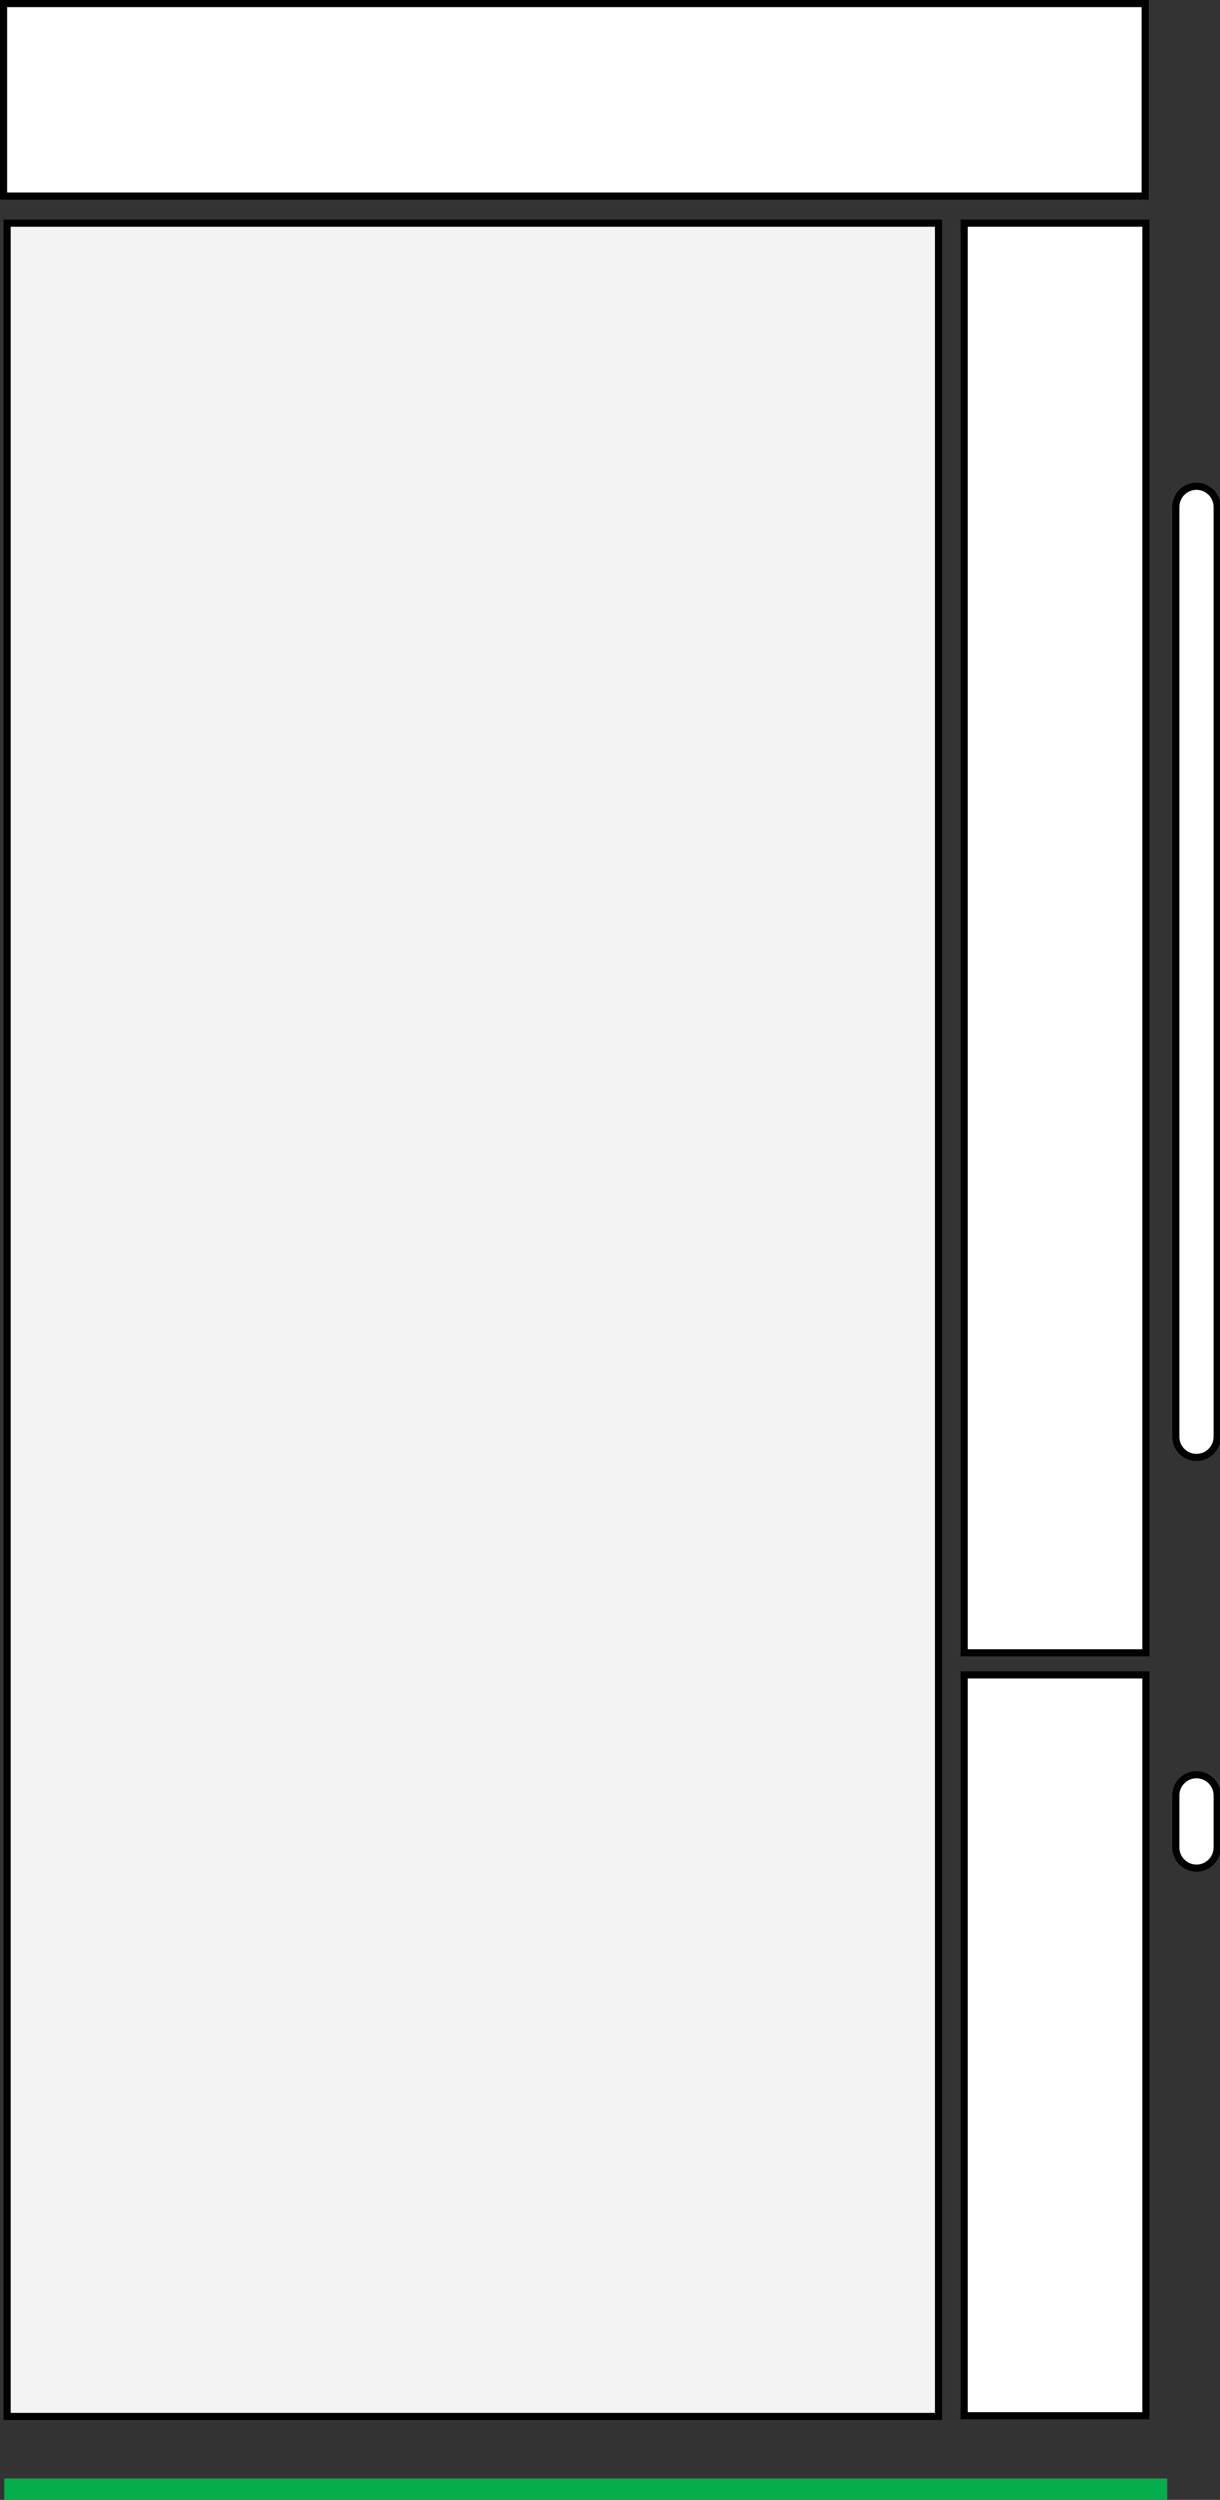
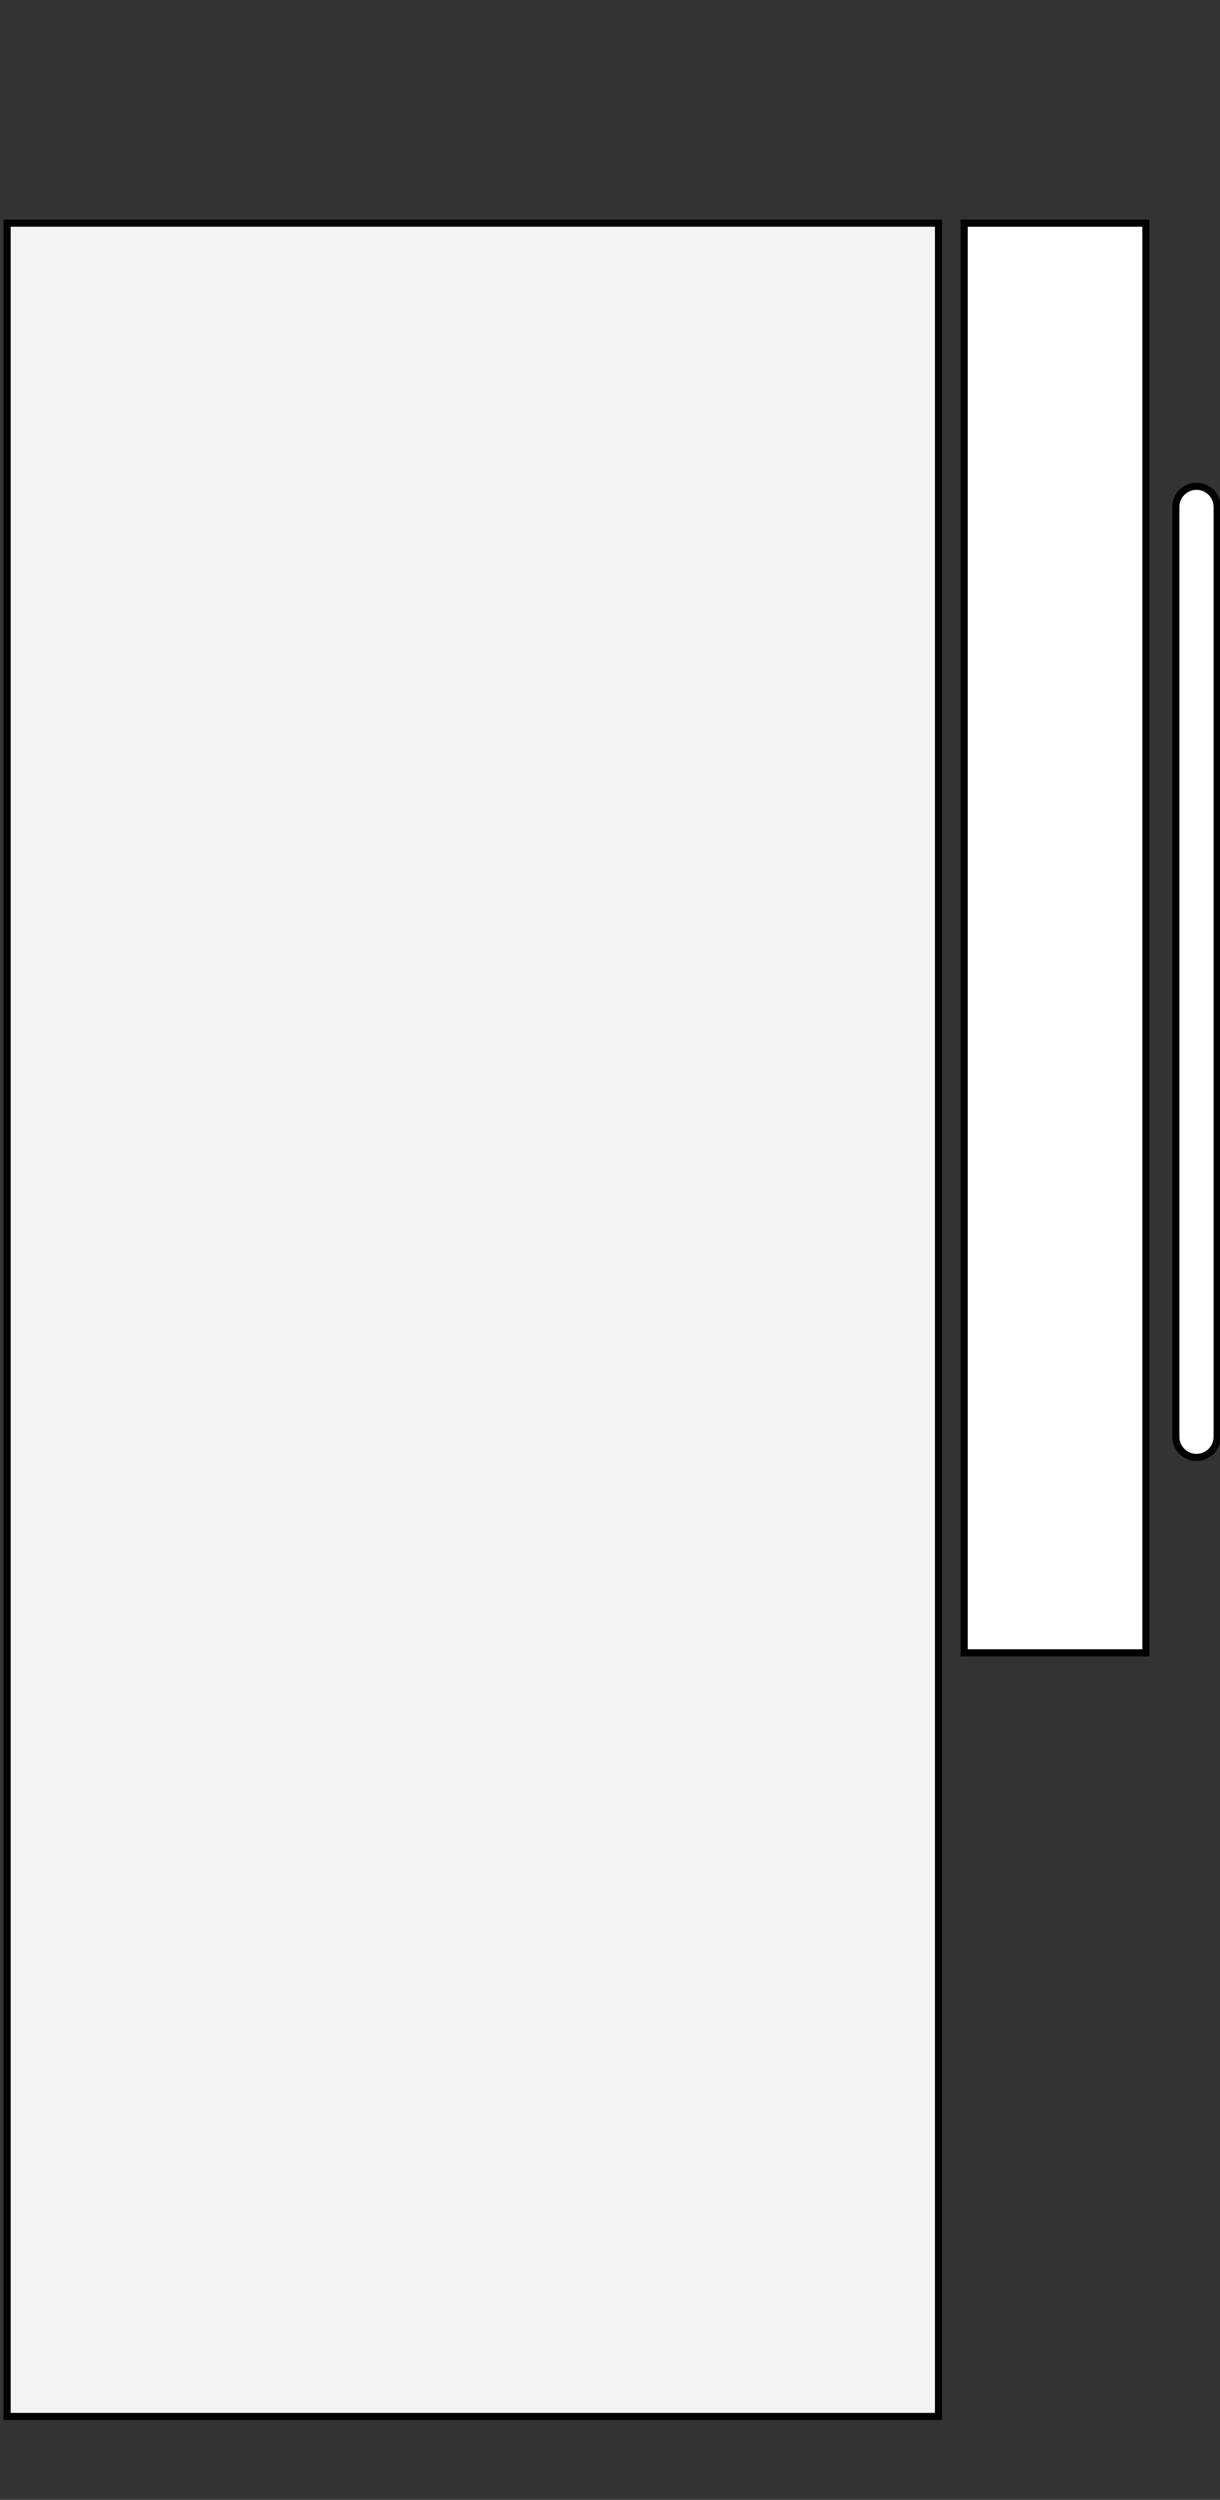
<svg xmlns="http://www.w3.org/2000/svg" version="1.1" x="0px" y="0px" viewBox="0 0 171.2 350.6" style="enable-background:new 0 0 171.2 350.6;" xml:space="preserve">
  <rect x="0" y="0" width="171.2" height="350.6" fill="#333333" stroke="none" />
  <style type="text/css">
	.st0{fill:#FFFFFF;stroke:#000000;stroke-miterlimit:10;}
	.st1{fill-rule:evenodd;clip-rule:evenodd;fill:#FFFFFF;stroke:#000000;stroke-miterlimit:10;}
	.st2{clip-path:url(#SVGID_2_);}
	.st3{clip-path:url(#SVGID_4_);fill:none;stroke:#010101;stroke-width:2;stroke-miterlimit:10;}
	.st4{clip-path:url(#SVGID_6_);}
	.st5{clip-path:url(#SVGID_8_);fill:none;stroke:#010101;stroke-width:2;stroke-miterlimit:10;}
	.st6{clip-path:url(#SVGID_10_);}
	.st7{clip-path:url(#SVGID_12_);fill:none;stroke:#010101;stroke-width:2;stroke-miterlimit:10;}
	.st8{clip-path:url(#SVGID_14_);}
	.st9{clip-path:url(#SVGID_16_);fill:none;stroke:#010101;stroke-width:2;stroke-miterlimit:10;}
	.st10{fill:#F3F3F3;stroke:#000000;stroke-miterlimit:10;}
	.st11{fill-rule:evenodd;clip-rule:evenodd;fill:none;stroke:#000000;stroke-miterlimit:10;}
	.st12{fill:none;stroke:#010101;stroke-width:2;stroke-miterlimit:10;}
	.st13{fill-rule:evenodd;clip-rule:evenodd;fill:none;}
	.st14{fill:none;stroke:#F5841F;stroke-width:0;stroke-linecap:round;stroke-linejoin:round;}
	.st15{clip-path:url(#SVGID_18_);}
	.st16{fill:none;stroke:#06AD4C;stroke-width:3;stroke-linecap:square;stroke-miterlimit:10;}
	.st17{clip-path:url(#SVGID_36_);}
	.st18{clip-path:url(#SVGID_44_);fill:none;stroke:#231F20;stroke-miterlimit:10;}
	.st19{clip-path:url(#SVGID_46_);}
	.st20{clip-path:url(#SVGID_48_);fill:#BBBBBB;}
	.st21{clip-path:url(#SVGID_50_);fill:none;stroke:#231F20;stroke-miterlimit:10;}
	.st22{clip-path:url(#SVGID_50_);}
	.st23{clip-path:url(#SVGID_52_);}
	.st24{clip-path:url(#SVGID_54_);fill:none;stroke:#010101;stroke-width:2;stroke-miterlimit:10;}
	.st25{clip-path:url(#SVGID_56_);}
	.st26{clip-path:url(#SVGID_58_);fill:none;stroke:#010101;stroke-width:2;stroke-miterlimit:10;}
	.st27{clip-path:url(#SVGID_60_);}
	.st28{clip-path:url(#SVGID_62_);}
	.st29{clip-path:url(#SVGID_64_);fill:#F3F3F3;}
	.st30{clip-path:url(#SVGID_66_);}
	.st31{clip-path:url(#SVGID_68_);fill:none;stroke:#010101;stroke-width:2;stroke-miterlimit:10;}
	.st32{clip-path:url(#SVGID_70_);}
	.st33{clip-path:url(#SVGID_72_);fill:none;stroke:#010101;stroke-width:2;stroke-miterlimit:10;}
	.st34{clip-path:url(#SVGID_74_);}
	.st35{clip-path:url(#SVGID_76_);fill:none;stroke:#010101;stroke-width:2;stroke-miterlimit:10;}
	.st36{clip-path:url(#SVGID_78_);}
	.st37{clip-path:url(#SVGID_80_);fill:none;stroke:#010101;stroke-width:2;stroke-miterlimit:10;}
	.st38{clip-path:url(#SVGID_82_);}
	.st39{clip-path:url(#SVGID_84_);fill:none;stroke:#010101;stroke-width:2;stroke-miterlimit:10;}
	.st40{clip-path:url(#SVGID_86_);}
	.st41{clip-path:url(#SVGID_88_);}
	.st42{clip-path:url(#SVGID_90_);fill:#F3F3F3;}
	.st43{clip-path:url(#SVGID_92_);}
	.st44{clip-path:url(#SVGID_94_);fill:none;stroke:#010101;stroke-width:2;stroke-miterlimit:10;}
	.st45{clip-path:url(#SVGID_96_);}
	.st46{clip-path:url(#SVGID_98_);fill:none;stroke:#010101;stroke-width:2;stroke-miterlimit:10;}
	.st47{clip-path:url(#SVGID_100_);}
	.st48{clip-path:url(#SVGID_102_);fill:none;stroke:#010101;stroke-width:2;stroke-miterlimit:10;}
	.st49{clip-path:url(#SVGID_104_);}
	.st50{clip-path:url(#SVGID_106_);fill:none;stroke:#010101;stroke-width:2;stroke-miterlimit:10;}
	.st51{clip-path:url(#SVGID_108_);}
	.st52{clip-path:url(#SVGID_110_);fill:none;stroke:#010101;stroke-width:2;stroke-miterlimit:10;}
	.st53{clip-path:url(#SVGID_112_);}
	.st54{clip-path:url(#SVGID_114_);fill:none;stroke:#010101;stroke-width:2;stroke-miterlimit:10;}
	.st55{clip-path:url(#SVGID_116_);}
	.st56{clip-path:url(#SVGID_118_);fill:none;stroke:#010101;stroke-width:2;stroke-miterlimit:10;}
	.st57{display:none;}
	.st58{display:inline;}
</style>
  <g id="Layer_1">
    <rect x="135.3" y="31.3" class="st0" width="25.5" height="200.5" />
-     <rect x="135.3" y="234.9" class="st0" width="25.5" height="103.9" />
-     <rect x="0.5" y="0.5" class="st0" width="160.2" height="27" />
    <path class="st0" d="M167.9,204.4L167.9,204.4c1.6,0,2.9-1.3,2.9-2.9V71.1c0-1.6-1.3-2.9-2.9-2.9l0,0c-1.6,0-2.9,1.3-2.9,2.9v130.4   C165,203.1,166.3,204.4,167.9,204.4z" />
-     <path class="st0" d="M167.9,262L167.9,262c1.6,0,2.9-1.3,2.9-2.9v-7.3c0-1.6-1.3-2.9-2.9-2.9l0,0c-1.6,0-2.9,1.3-2.9,2.9v7.3   C165,260.7,166.3,262,167.9,262z" />
    <rect x="1" y="31.3" class="st10" width="130.7" height="307.6" />
    <g>
-       <line class="st16" x1="2.1" y1="349.1" x2="162.3" y2="349.1" />
-     </g>
+       </g>
  </g>
  <g id="titles" class="st57">
</g>
</svg>